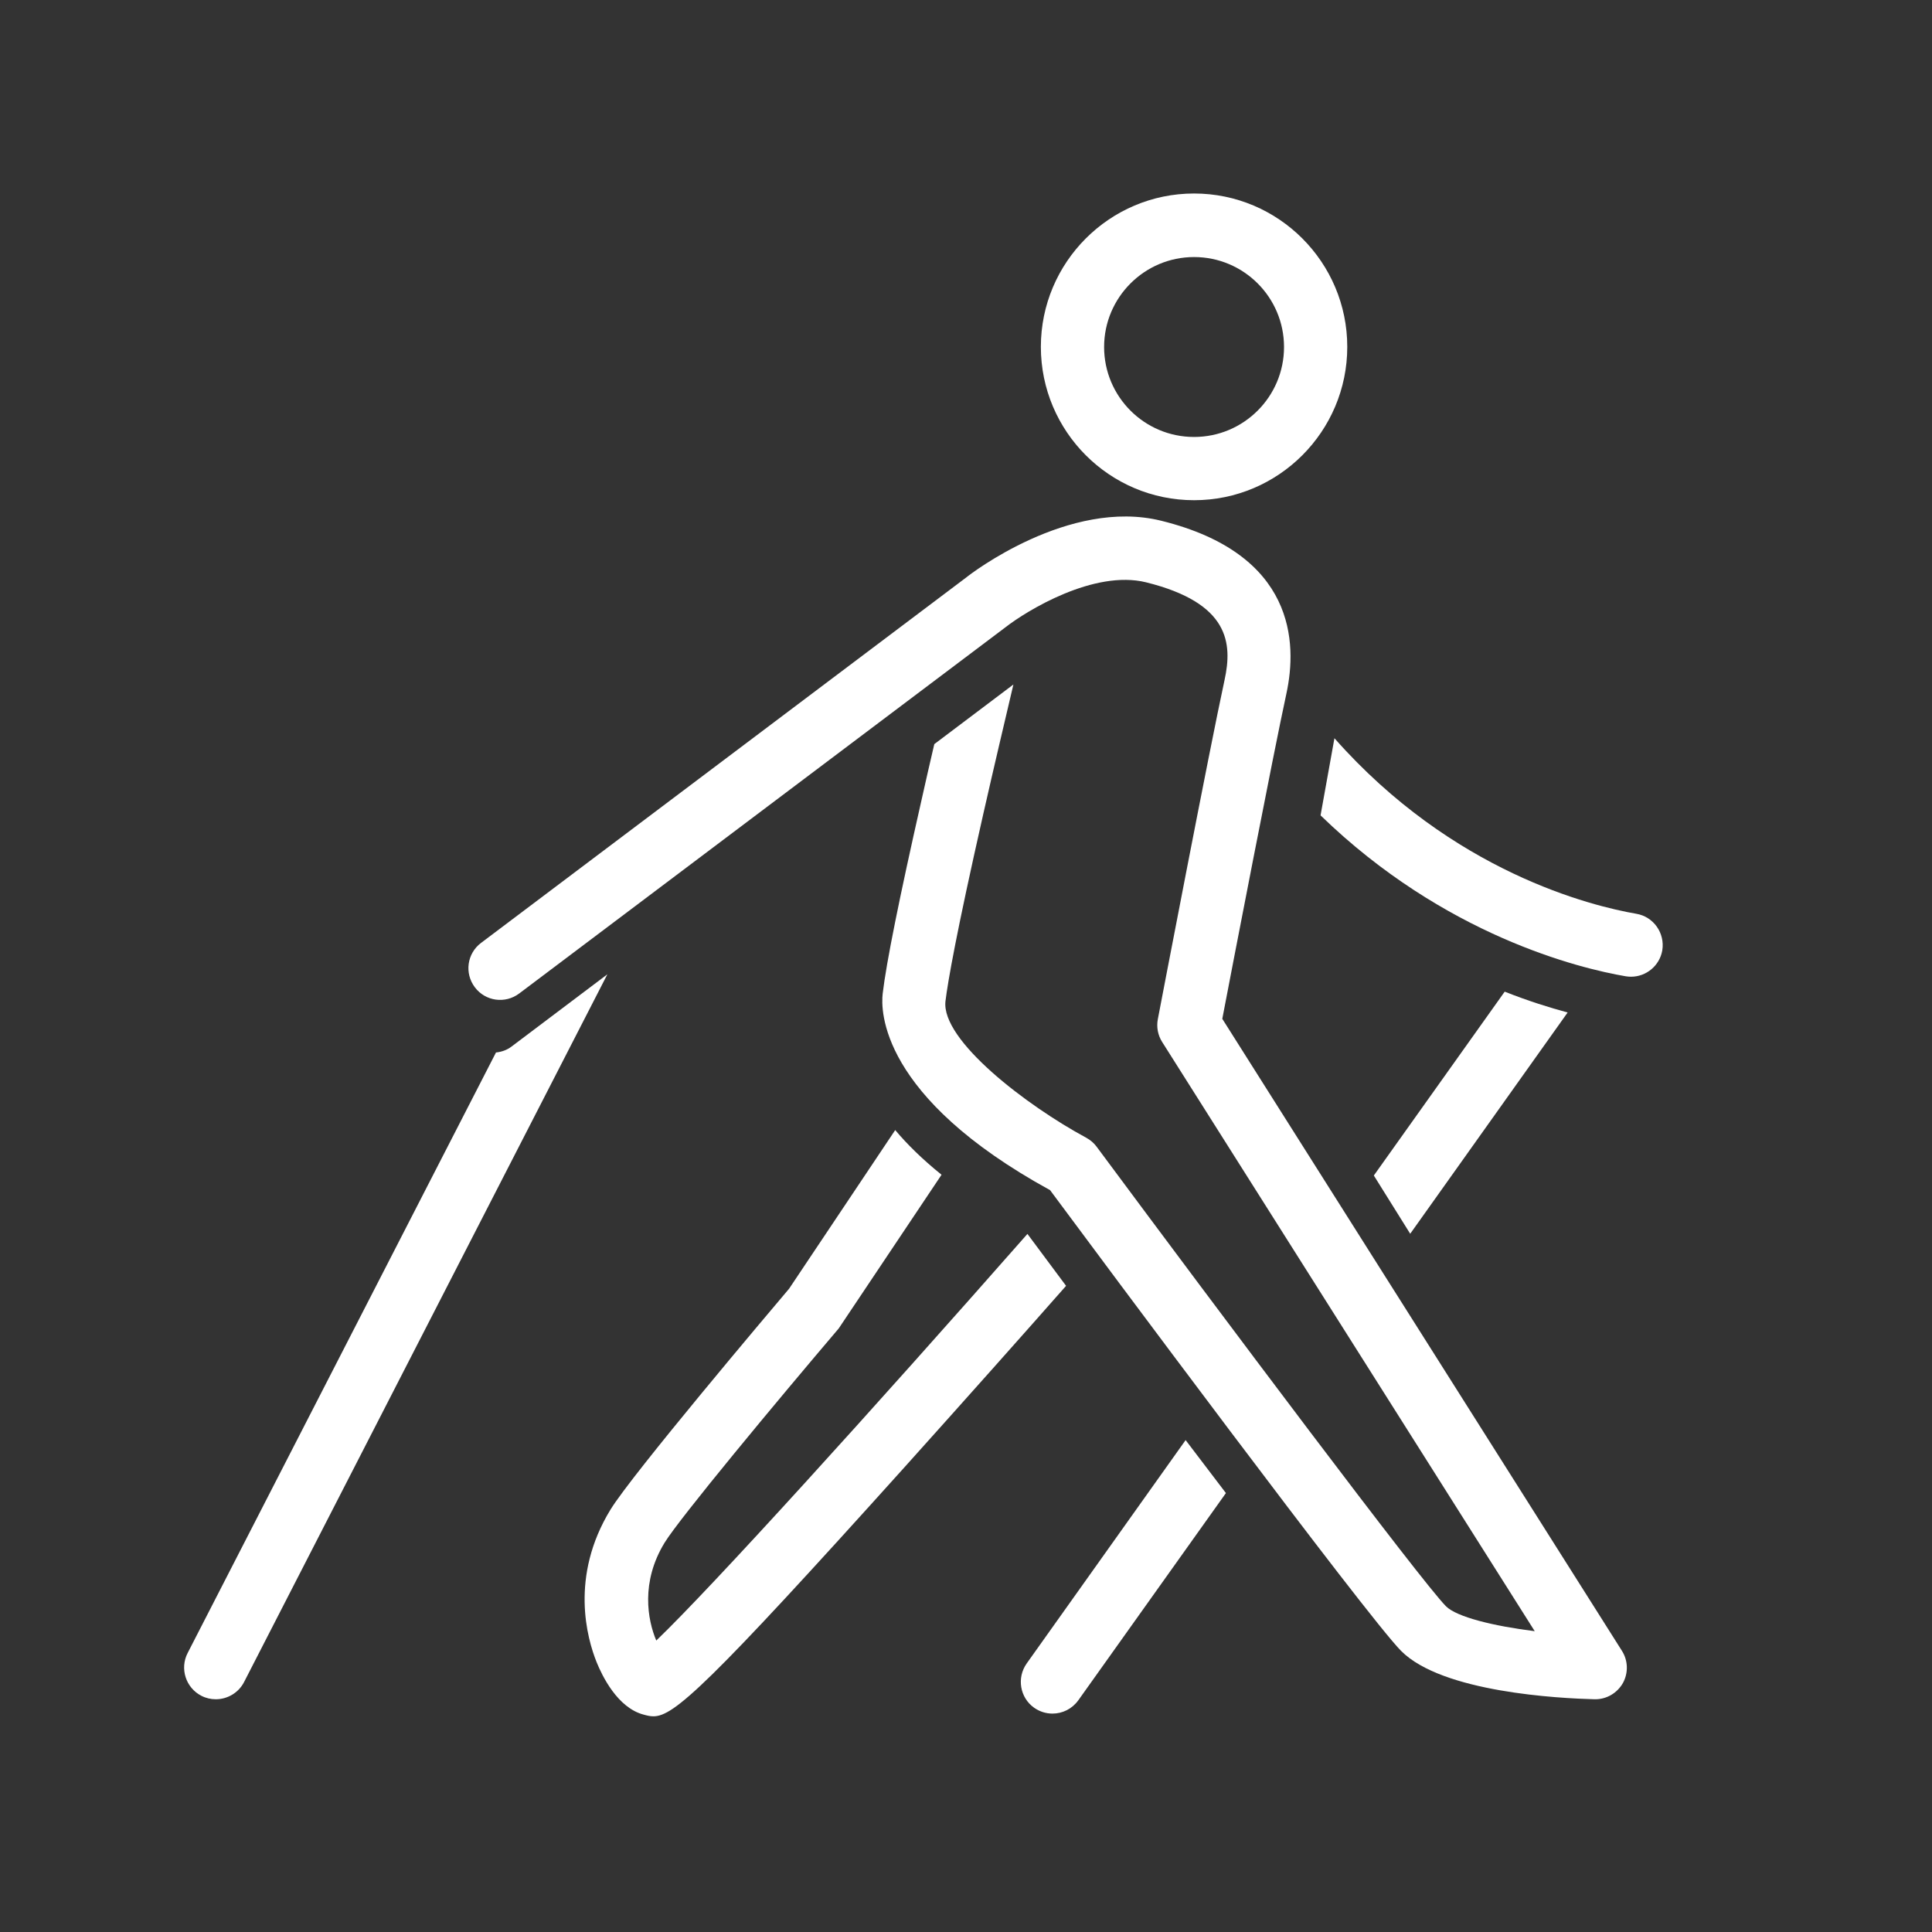
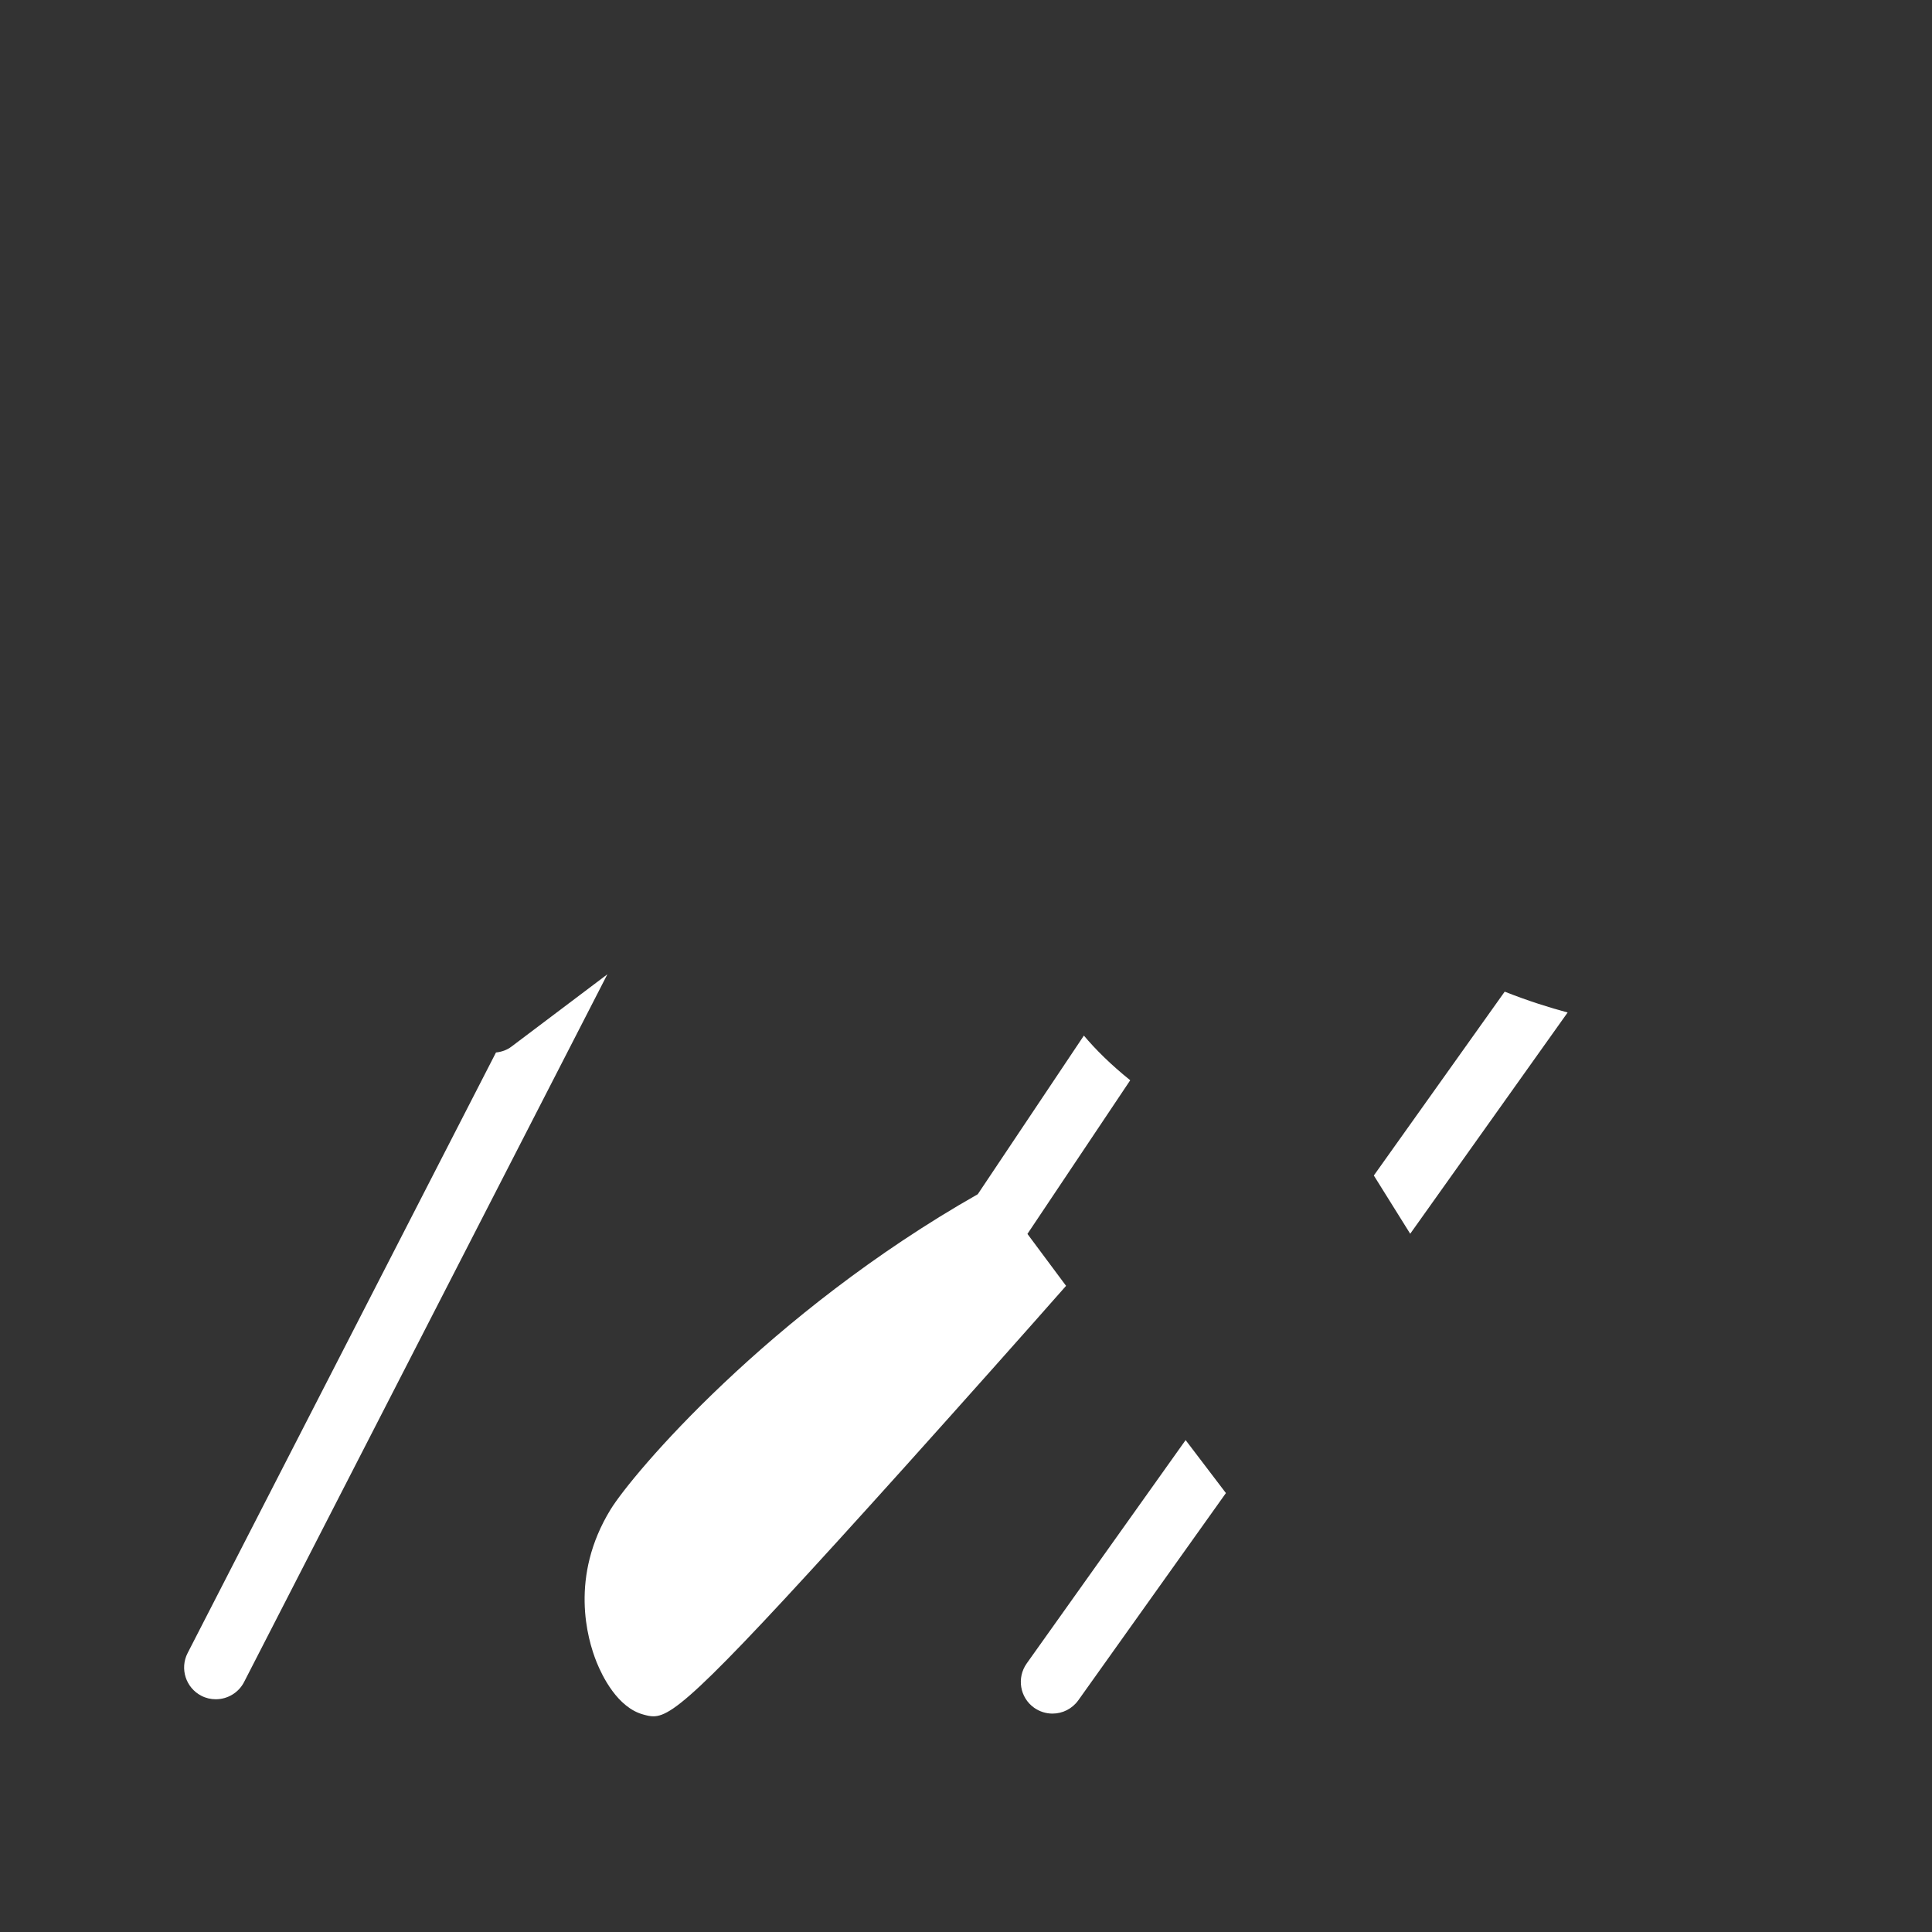
<svg xmlns="http://www.w3.org/2000/svg" aria-labelledby="nordicwalkingtitel nodicwalkingdescription" viewBox="0 0 128 128">
  <rect x="0" y="0" width="128" height="128" fill="#333333" stroke="none" />
  <style> .svg-icon-nordicwalking{fill:#FFFFFF;}</style>
  <title id="nordicwalkingtitel">Nordicwalking</title>
  <desc id="nordicwalkingdescription">Ein Icon in Form einer Person mit Nordic Walking Stoecken</desc>
-   <path class="svg-icon-nordicwalking" d="M79.11 33.14c-5.6 0-10.15-4.56-10.15-10.16s4.55-10.16 10.15-10.16 10.15 4.56 10.15 10.16-4.55 10.16-10.15 10.16zm0-16.11c-3.28 0-5.96 2.67-5.96 5.96s2.67 5.96 5.96 5.96 5.96-2.67 5.96-5.96-2.67-5.96-5.96-5.96zM108.41 60.54c-2.95-.51-12.16-2.75-20-11.63l-.92 5.11c8.21 7.97 17.17 10.14 20.21 10.66.12.02.24.03.36.03 1 0 1.89-.72 2.07-1.74.19-1.15-.58-2.24-1.72-2.43z" />
-   <path class="svg-icon-nordicwalking" d="M107.45 109.36L80.98 67.5c.68-3.55 3.39-17.61 4.25-21.56.72-3.33.61-9.24-8.3-11.44-6.1-1.51-12.65 3.54-12.89 3.74L31.87 62.47c-.93.7-1.11 2.01-.41 2.94.7.93 2.01 1.11 2.94.41l32.2-24.25c1.43-1.12 5.89-3.84 9.33-2.99 5.53 1.37 5.73 4.04 5.2 6.47-.99 4.55-4.28 21.74-4.42 22.47-.1.52 0 1.07.29 1.52l24.68 39.03c-2.73-.34-5.17-.94-5.88-1.65-1.65-1.67-14.74-19.12-23.14-30.44-.18-.25-.42-.45-.69-.6-3.94-2.12-9.63-6.46-9.33-9.05.16-1.31.72-4.52 2.5-12.38.72-3.18 1.46-6.3 2-8.6L61.9 49.3c-.28 1.2-.57 2.46-.85 3.72-1.46 6.45-2.33 10.76-2.57 12.81-.13 1.1-.2 6.83 11.09 13.02 3.15 4.25 20.95 28.19 23.25 30.52 2.73 2.76 10.5 3.15 12.82 3.21h.05c.76 0 1.45-.41 1.83-1.07.37-.67.35-1.5-.07-2.15z" />
-   <path class="svg-icon-nordicwalking" d="M33.9 69.33c-.31.24-.67.36-1.04.4l-20.43 39.79c-.53 1.03-.12 2.3.91 2.83.31.16.63.23.96.23.76 0 1.5-.42 1.87-1.14l24.07-46.89-6.34 4.78zM68.07 81.75c-10.2 11.59-20.87 23.37-24.59 26.94-.58-1.37-1.04-3.88.55-6.48.99-1.62 7.44-9.38 11.54-14.2l6.81-10.18c-1.29-1.04-2.29-2.03-3.07-2.96l-7.03 10.51C50.91 87 41.9 97.65 40.45 100.01c-2.72 4.44-1.55 8.56-.92 10.12.36.89 1.38 3.02 3.12 3.47.22.06.42.11.64.11 1.35 0 3.54-1.95 16.66-16.53 3.98-4.43 7.95-8.89 10.68-11.99-1.1-1.48-1.99-2.67-2.56-3.44zM93.43 81.74l10.43-14.66c-1.19-.32-2.6-.76-4.17-1.38l-8.67 12.18 2.41 3.86zM78.55 95.41l-10.53 14.8c-.67.95-.45 2.26.49 2.93.37.26.79.39 1.22.39.66 0 1.3-.31 1.71-.88l9.78-13.73-2.67-3.51z" />
+   <path class="svg-icon-nordicwalking" d="M33.9 69.33c-.31.24-.67.36-1.04.4l-20.43 39.79c-.53 1.03-.12 2.3.91 2.83.31.16.63.23.96.23.76 0 1.5-.42 1.87-1.14l24.07-46.89-6.34 4.78zM68.07 81.75l6.81-10.18c-1.29-1.04-2.29-2.03-3.07-2.96l-7.03 10.51C50.91 87 41.9 97.65 40.45 100.01c-2.72 4.44-1.55 8.56-.92 10.12.36.89 1.38 3.02 3.12 3.47.22.06.42.11.64.11 1.35 0 3.54-1.95 16.66-16.53 3.98-4.43 7.95-8.89 10.68-11.99-1.1-1.48-1.99-2.67-2.56-3.44zM93.43 81.74l10.43-14.66c-1.19-.32-2.6-.76-4.17-1.38l-8.67 12.18 2.41 3.86zM78.55 95.41l-10.53 14.8c-.67.95-.45 2.26.49 2.93.37.26.79.39 1.22.39.66 0 1.3-.31 1.71-.88l9.78-13.73-2.67-3.51z" />
</svg>